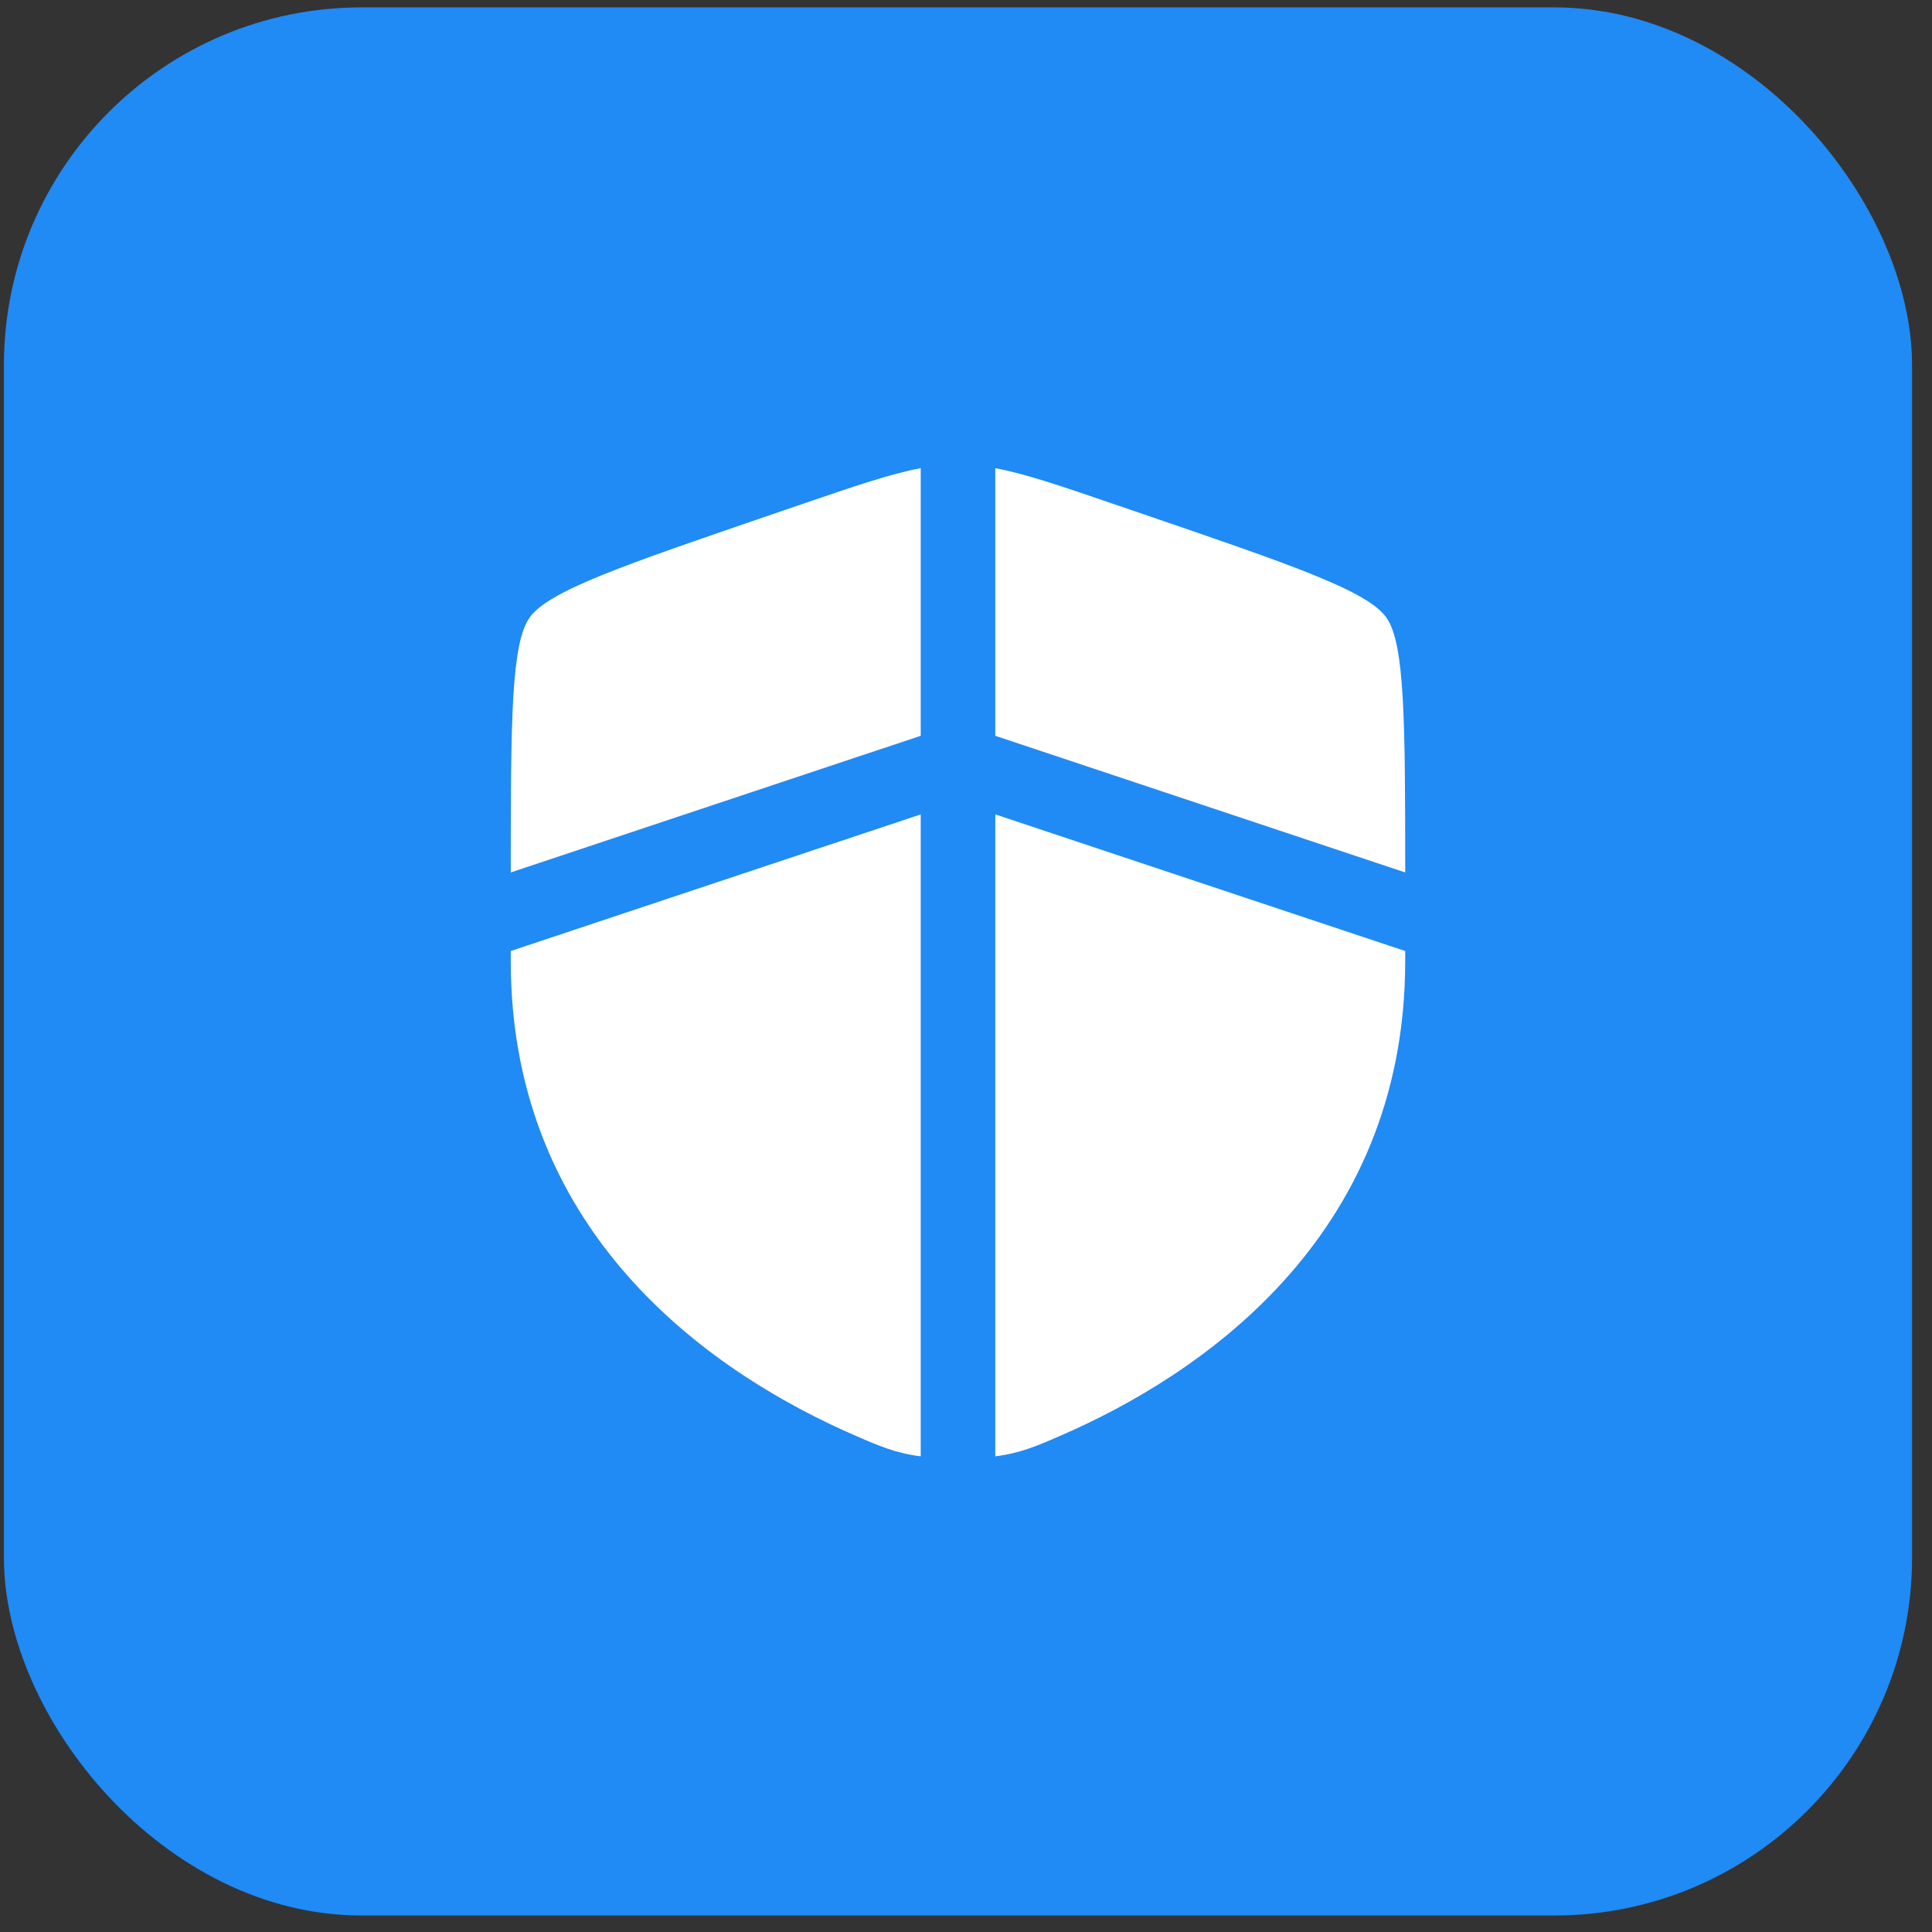
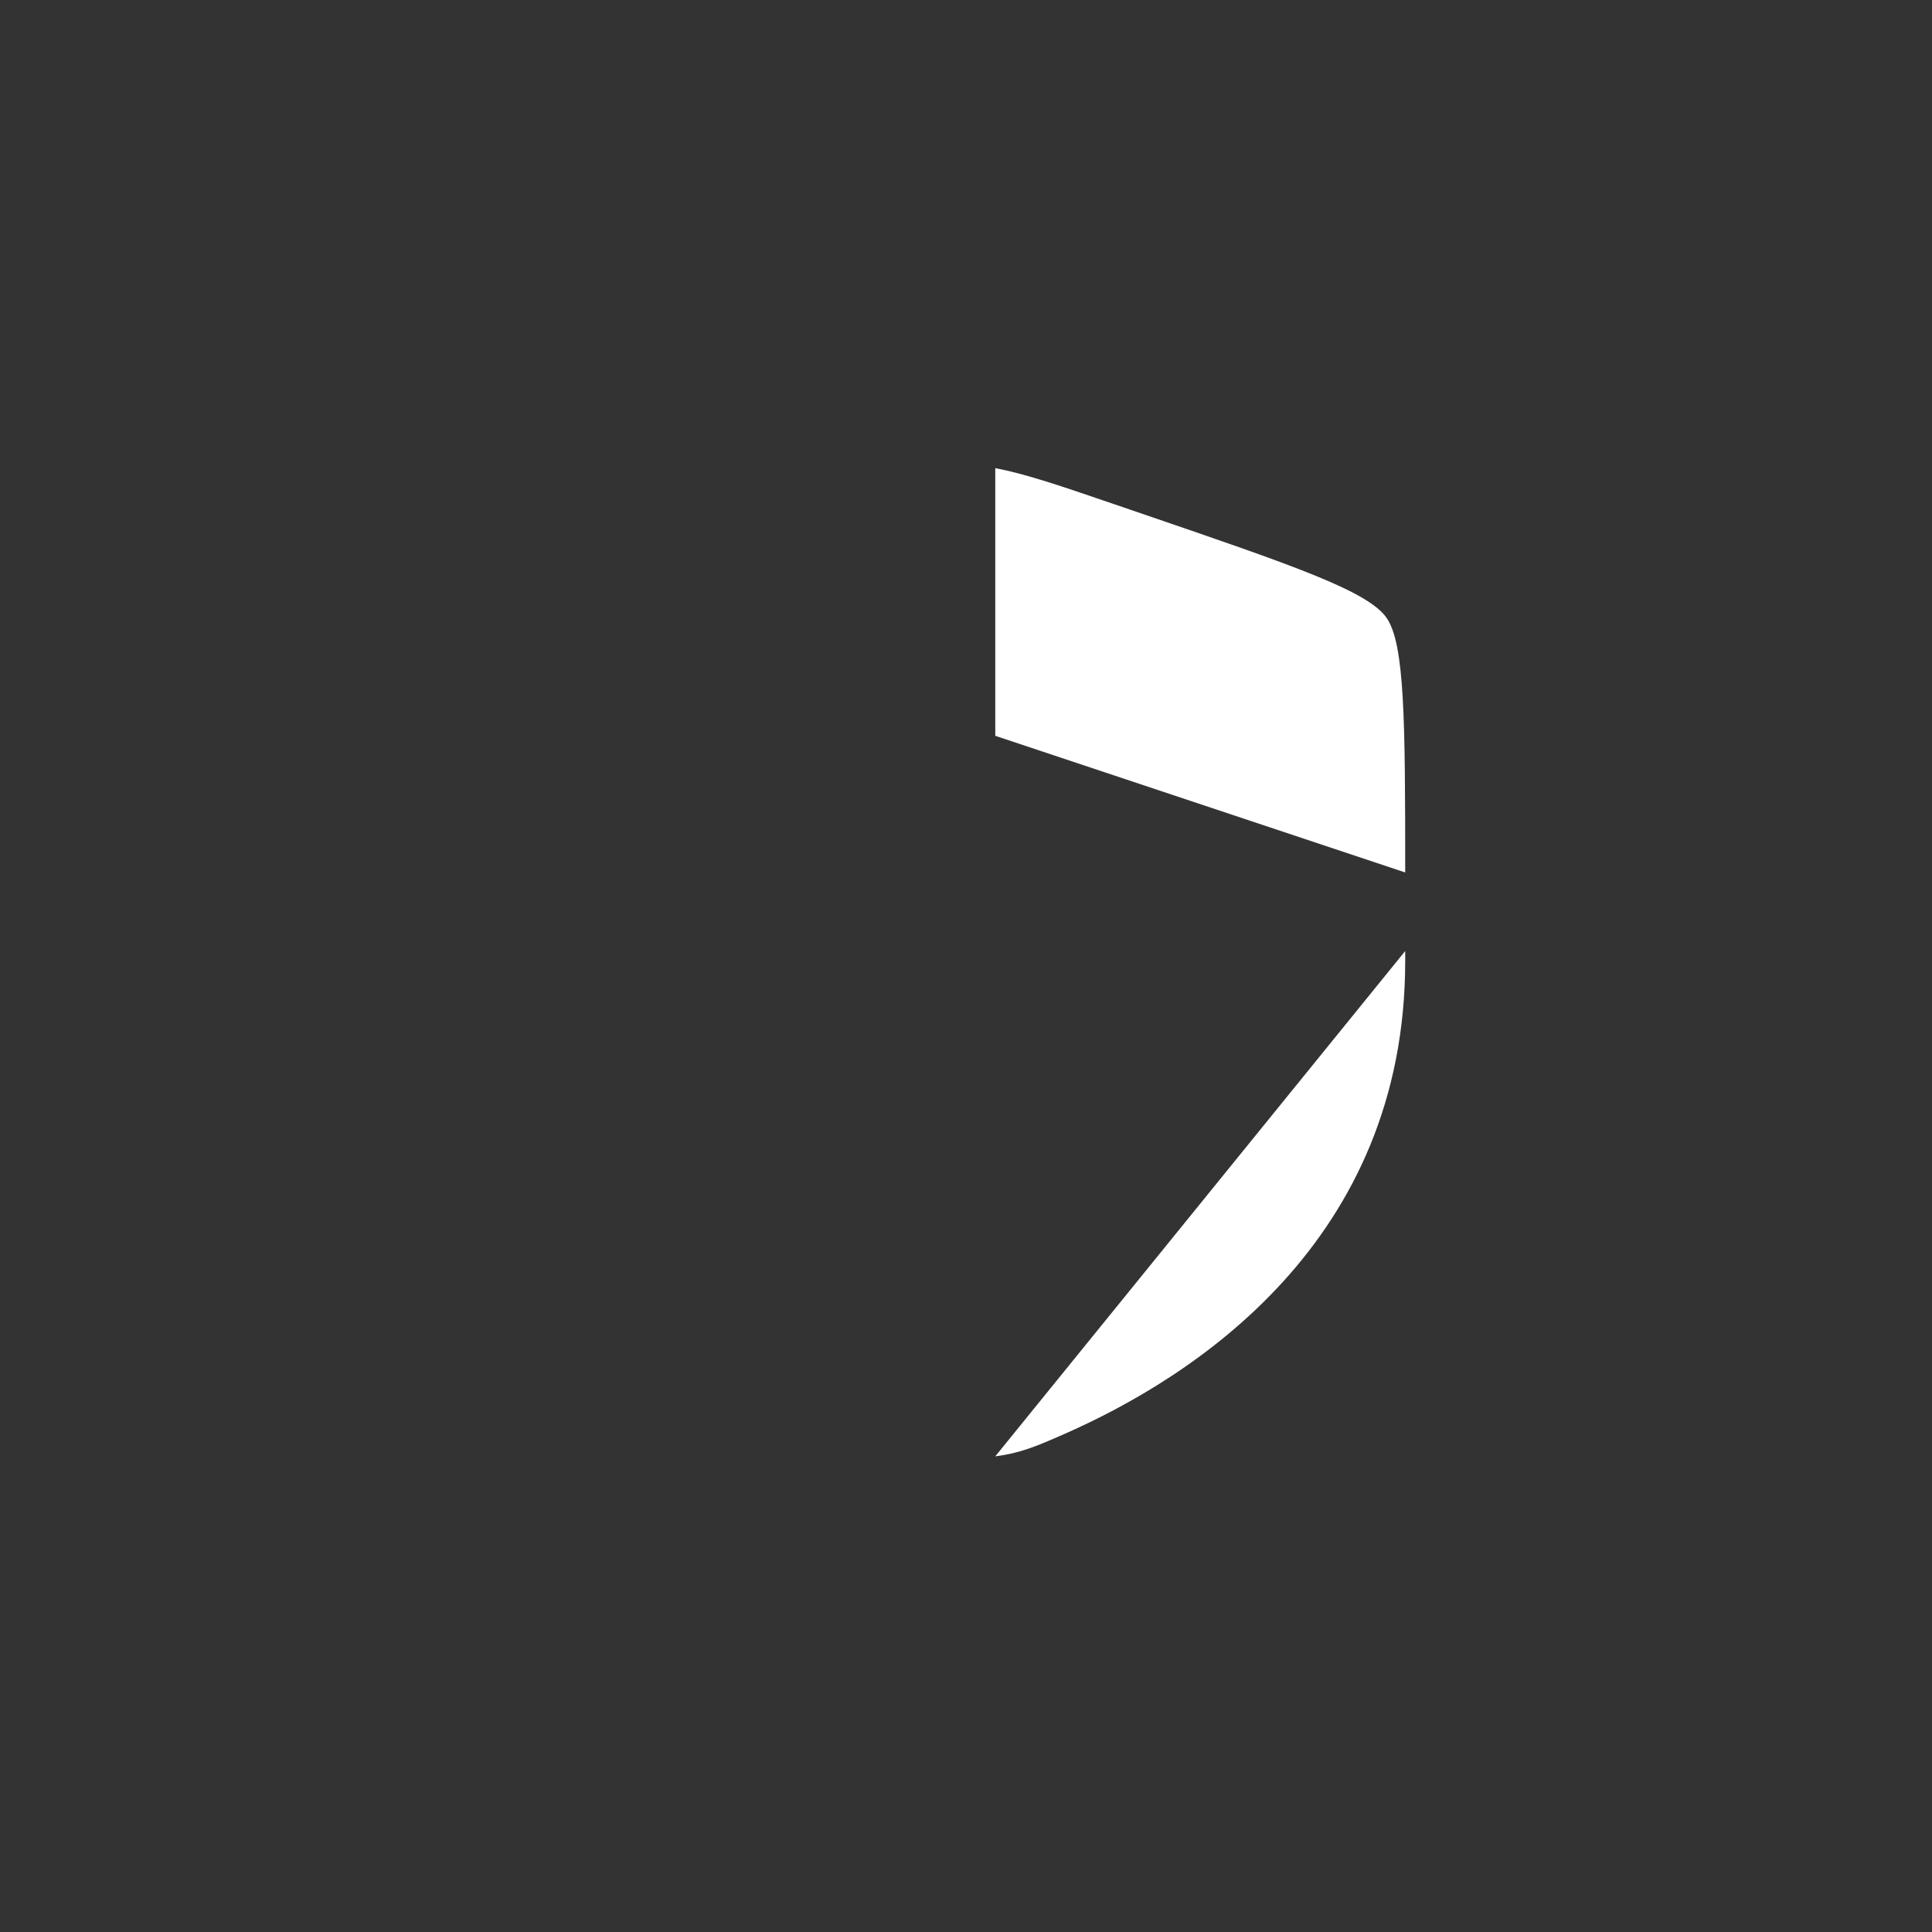
<svg xmlns="http://www.w3.org/2000/svg" width="81" height="81" viewBox="0 0 81 81" fill="none">
  <rect x="0" y="0" width="81" height="81" fill="#333333" stroke="none" />
-   <rect x="0.164" y="0.309" width="80" height="80" rx="15" fill="#208AF5" />
-   <path d="M38.602 19.628C37.339 19.864 35.855 20.372 33.576 21.152L32.383 21.56C26.119 23.704 22.987 24.776 22.201 25.897C21.431 26.993 21.414 30.204 21.414 36.578L38.602 30.849V19.628Z" fill="white" />
-   <path d="M38.602 34.143L21.414 39.872V40.291C21.414 52.036 30.245 57.737 35.786 60.157C36.85 60.622 37.538 60.922 38.602 61.058V34.143Z" fill="white" />
-   <path d="M41.727 61.058V34.143L58.914 39.872V40.291C58.914 52.036 50.083 57.737 44.542 60.157C43.478 60.622 42.791 60.922 41.727 61.058Z" fill="white" />
+   <path d="M41.727 61.058L58.914 39.872V40.291C58.914 52.036 50.083 57.737 44.542 60.157C43.478 60.622 42.791 60.922 41.727 61.058Z" fill="white" />
  <path d="M41.727 30.849V19.628C42.99 19.864 44.473 20.372 46.752 21.152L47.946 21.56C54.209 23.704 57.341 24.776 58.128 25.897C58.897 26.993 58.914 30.204 58.914 36.578L41.727 30.849Z" fill="white" />
</svg>